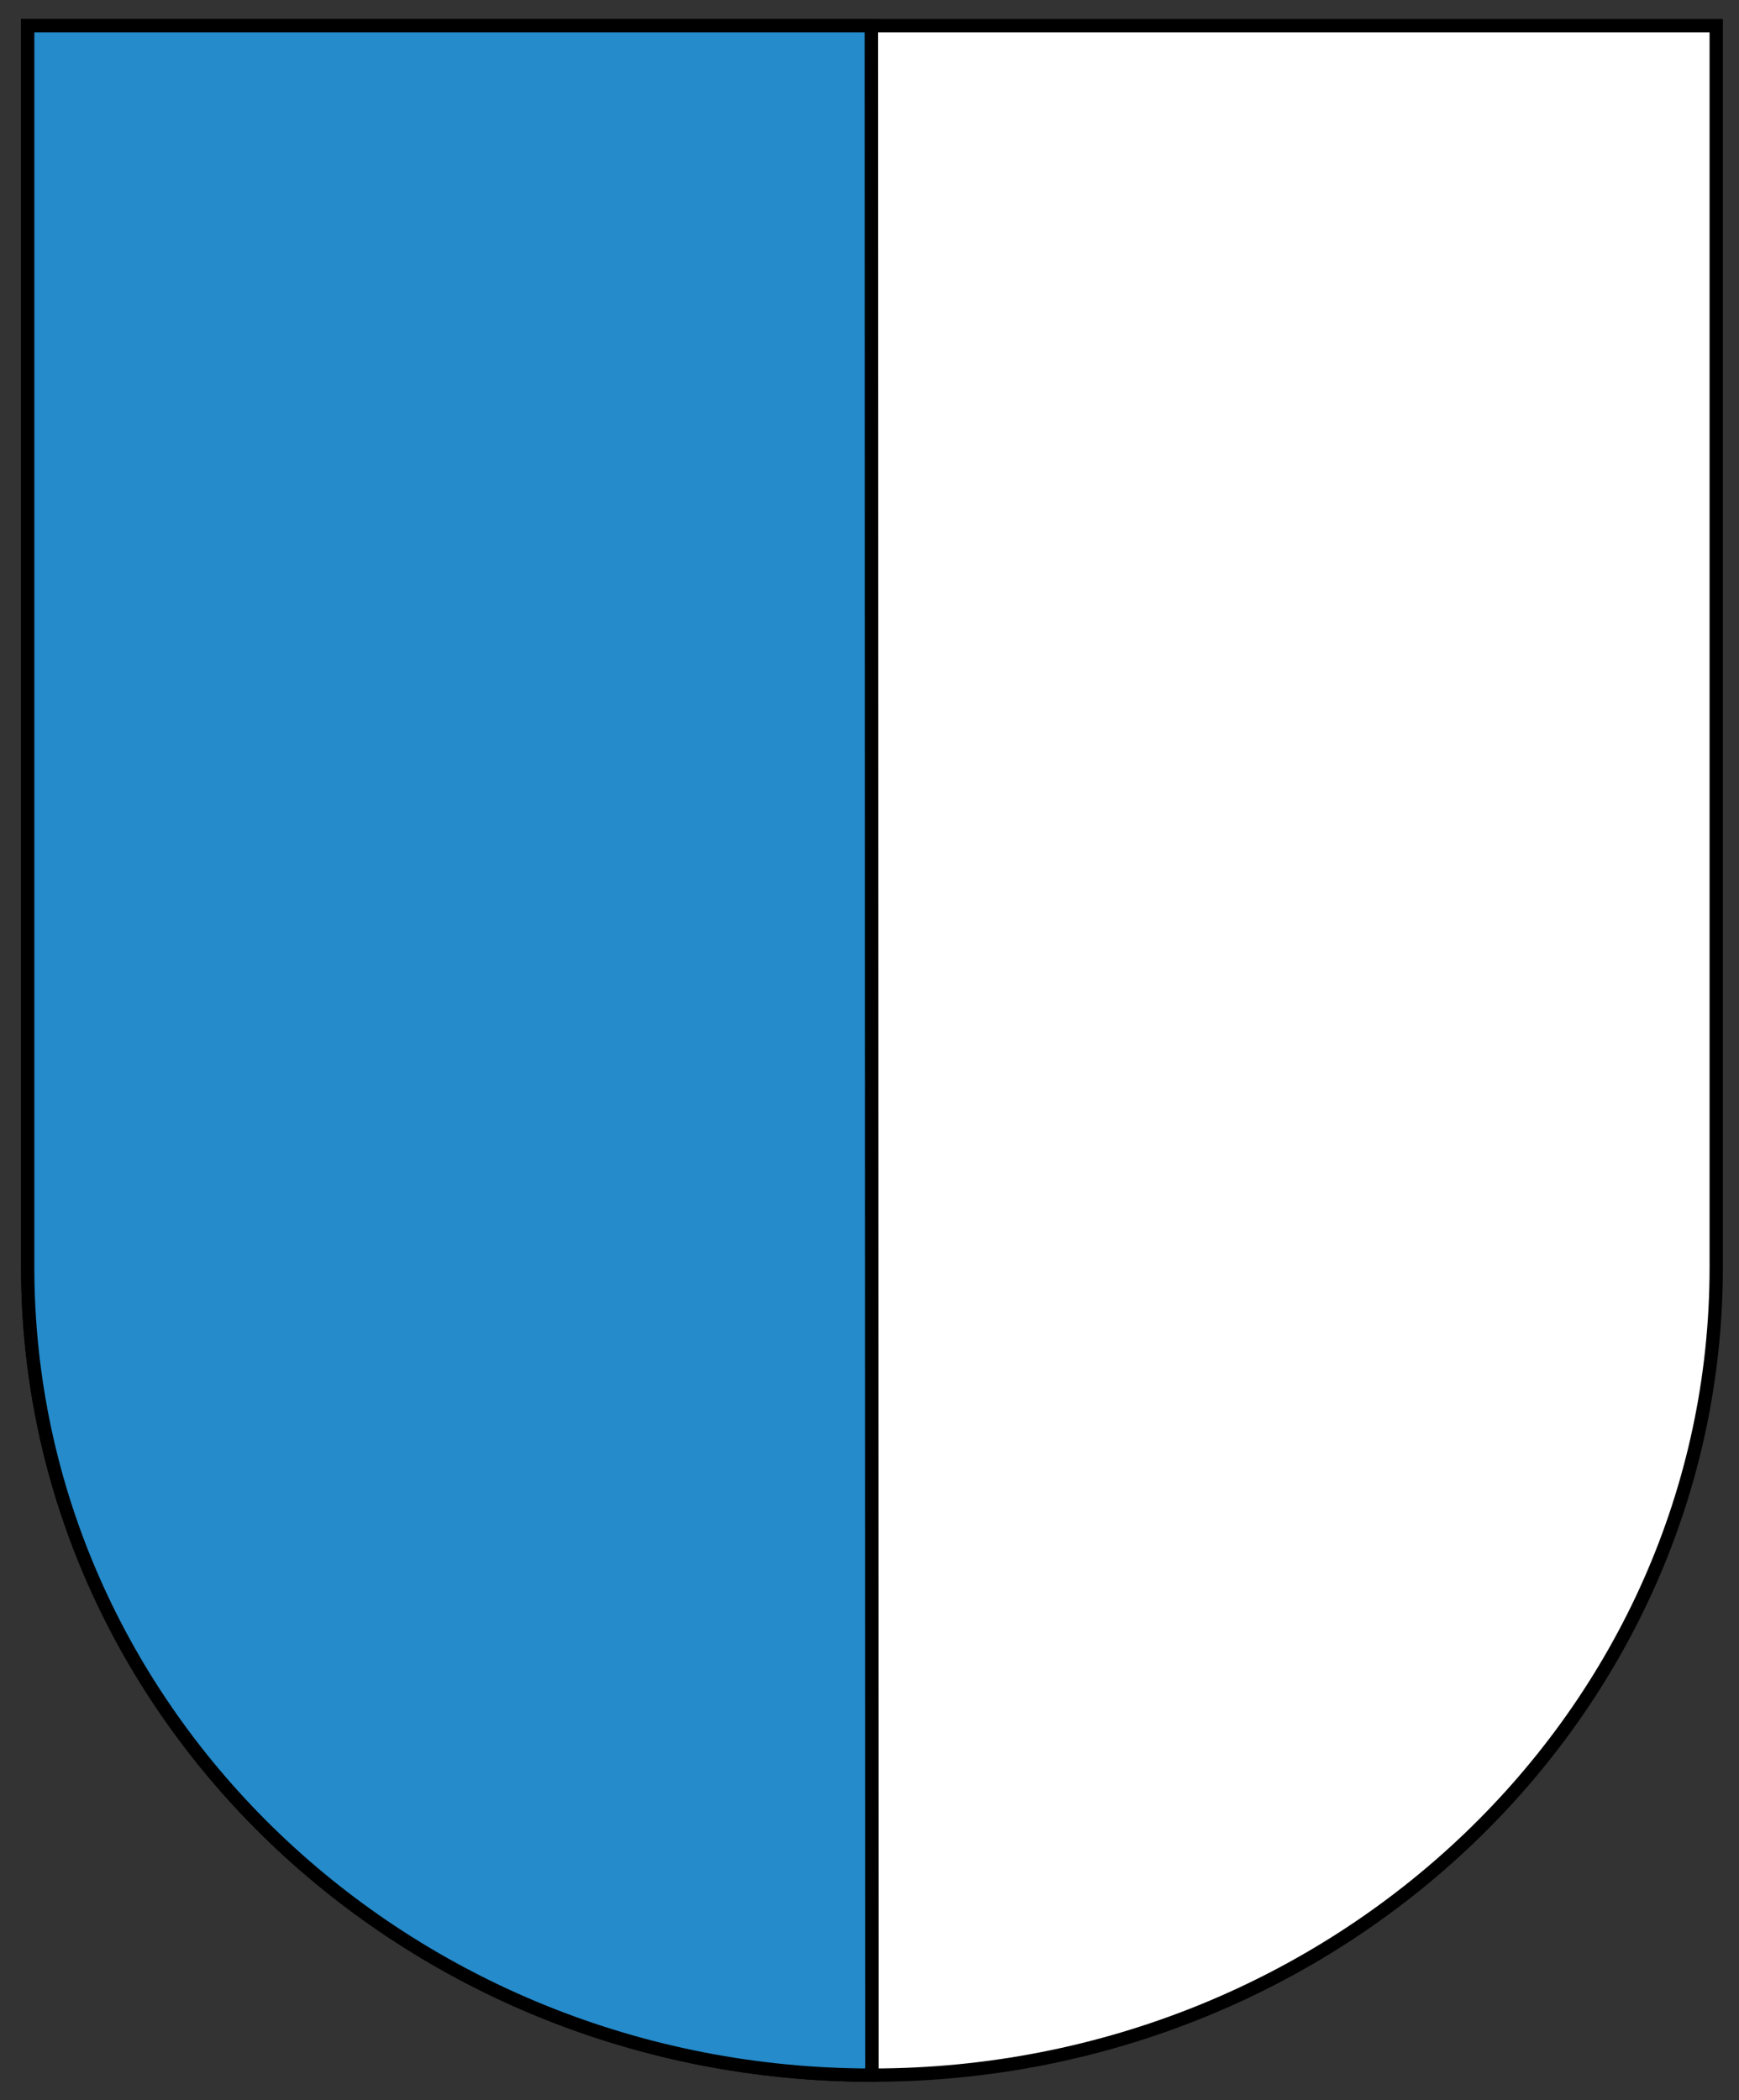
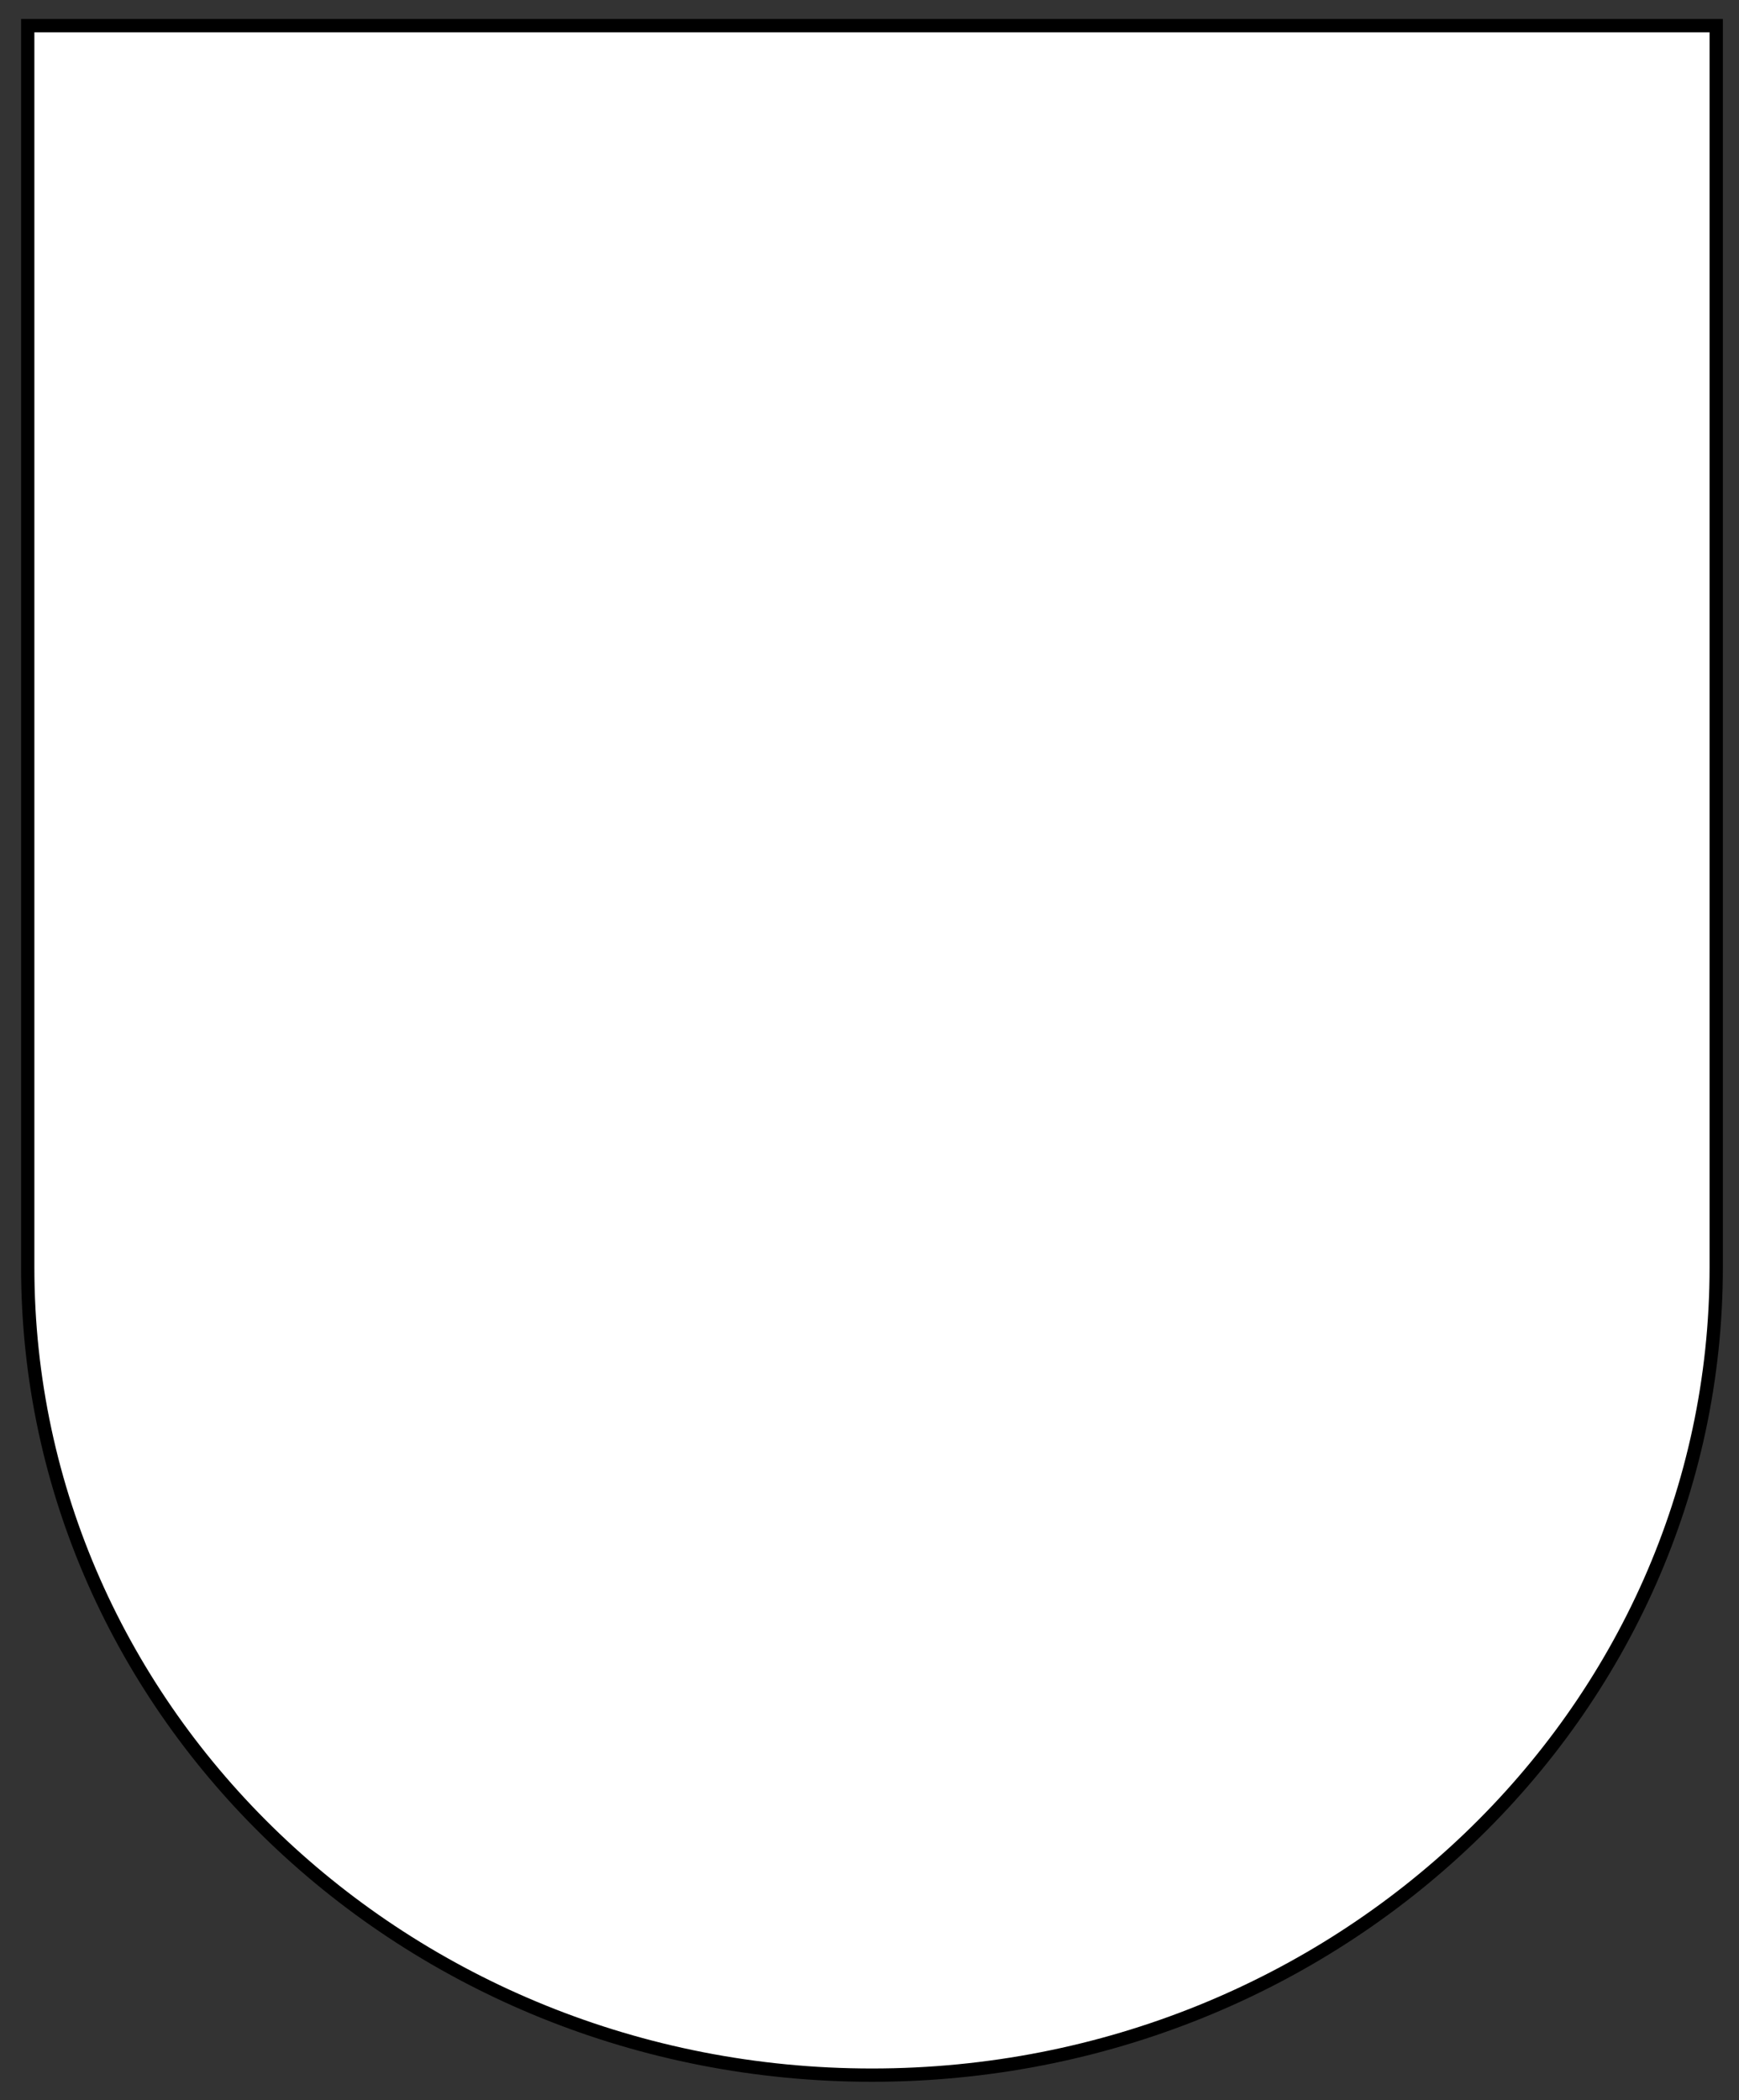
<svg xmlns="http://www.w3.org/2000/svg" id="Layer_1" data-name="Layer 1" viewBox="0 0 654.17 790.05">
  <rect x="0" y="0" width="654.17" height="790.05" fill="#333333" stroke="none" />
  <defs>
    <style>.cls-1{fill:#fff;}.cls-1,.cls-2{stroke:#000;stroke-miterlimit:10;stroke-width:5px;}.cls-2{fill:#258bcb;}</style>
  </defs>
  <path class="cls-1" d="M327.78,9.65H645.6V476.72c0,167.84-142.21,303.9-317.6,303.9S10.43,644.56,10.43,476.72V9.65Z" />
-   <path class="cls-2" d="M328,780.62h0c-175.38,0-317.58-136.06-317.58-303.9V9.65H327.78Z" />
</svg>